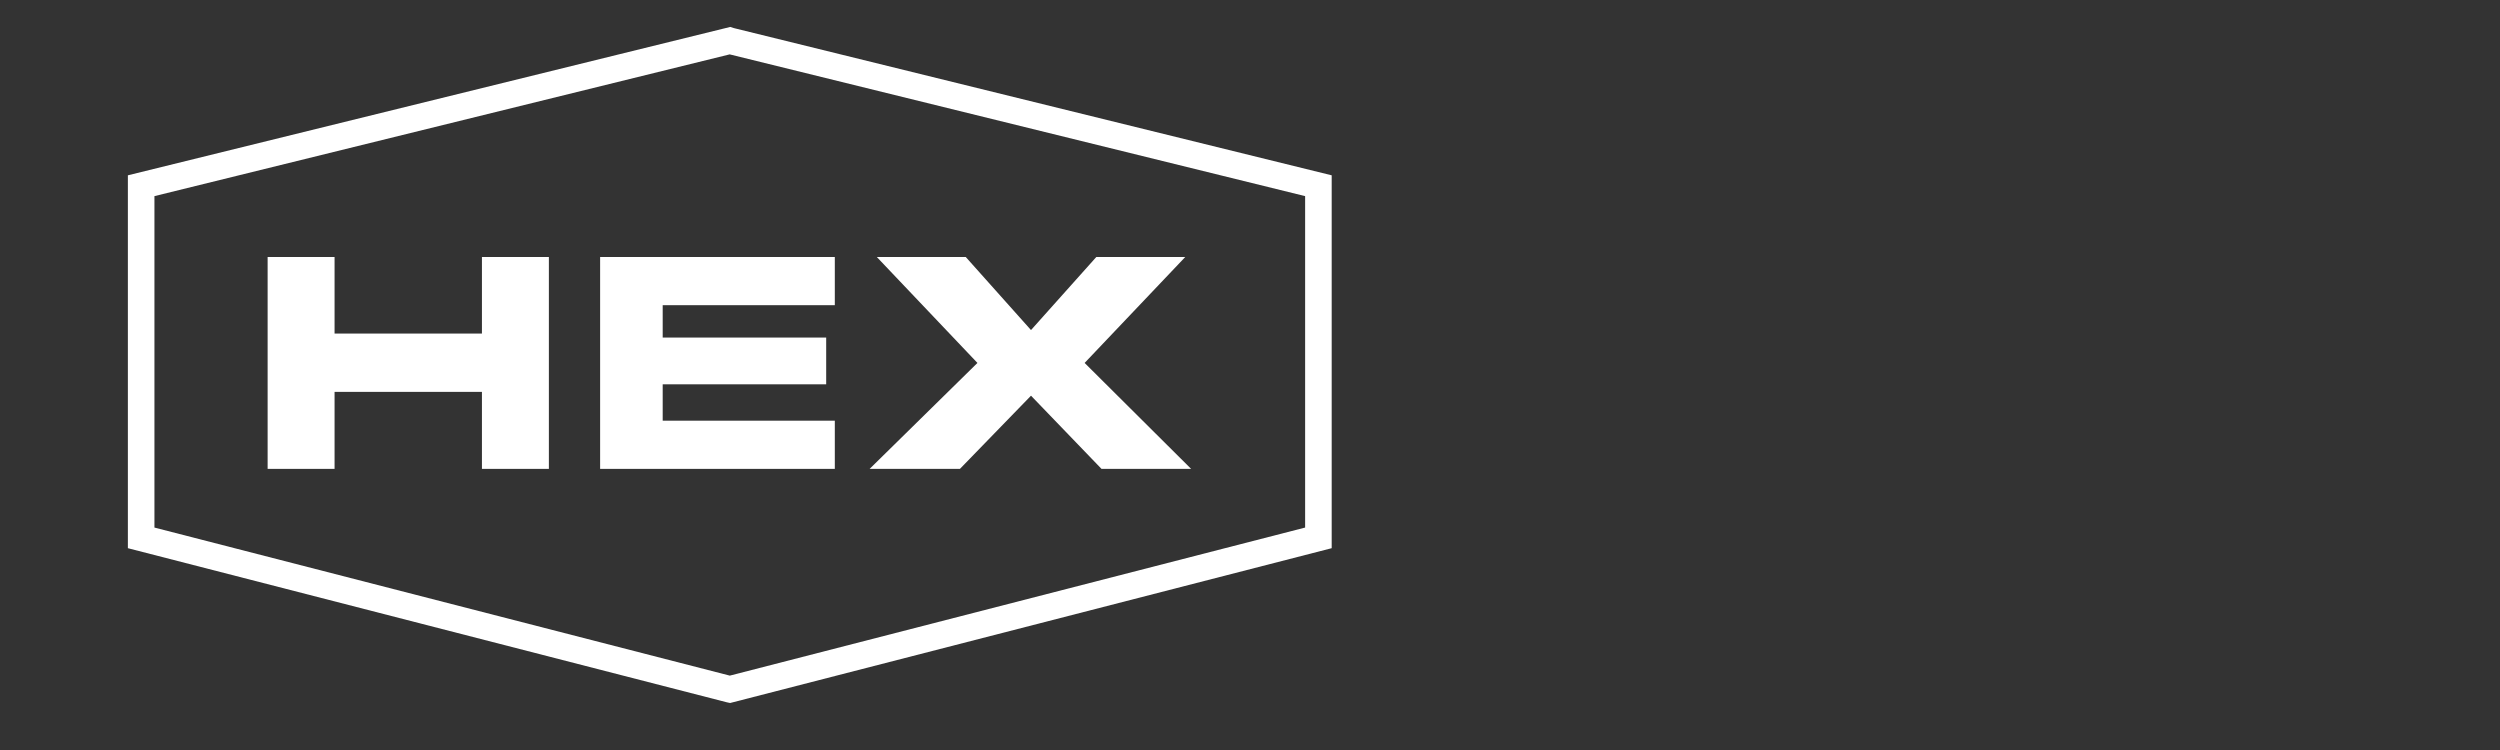
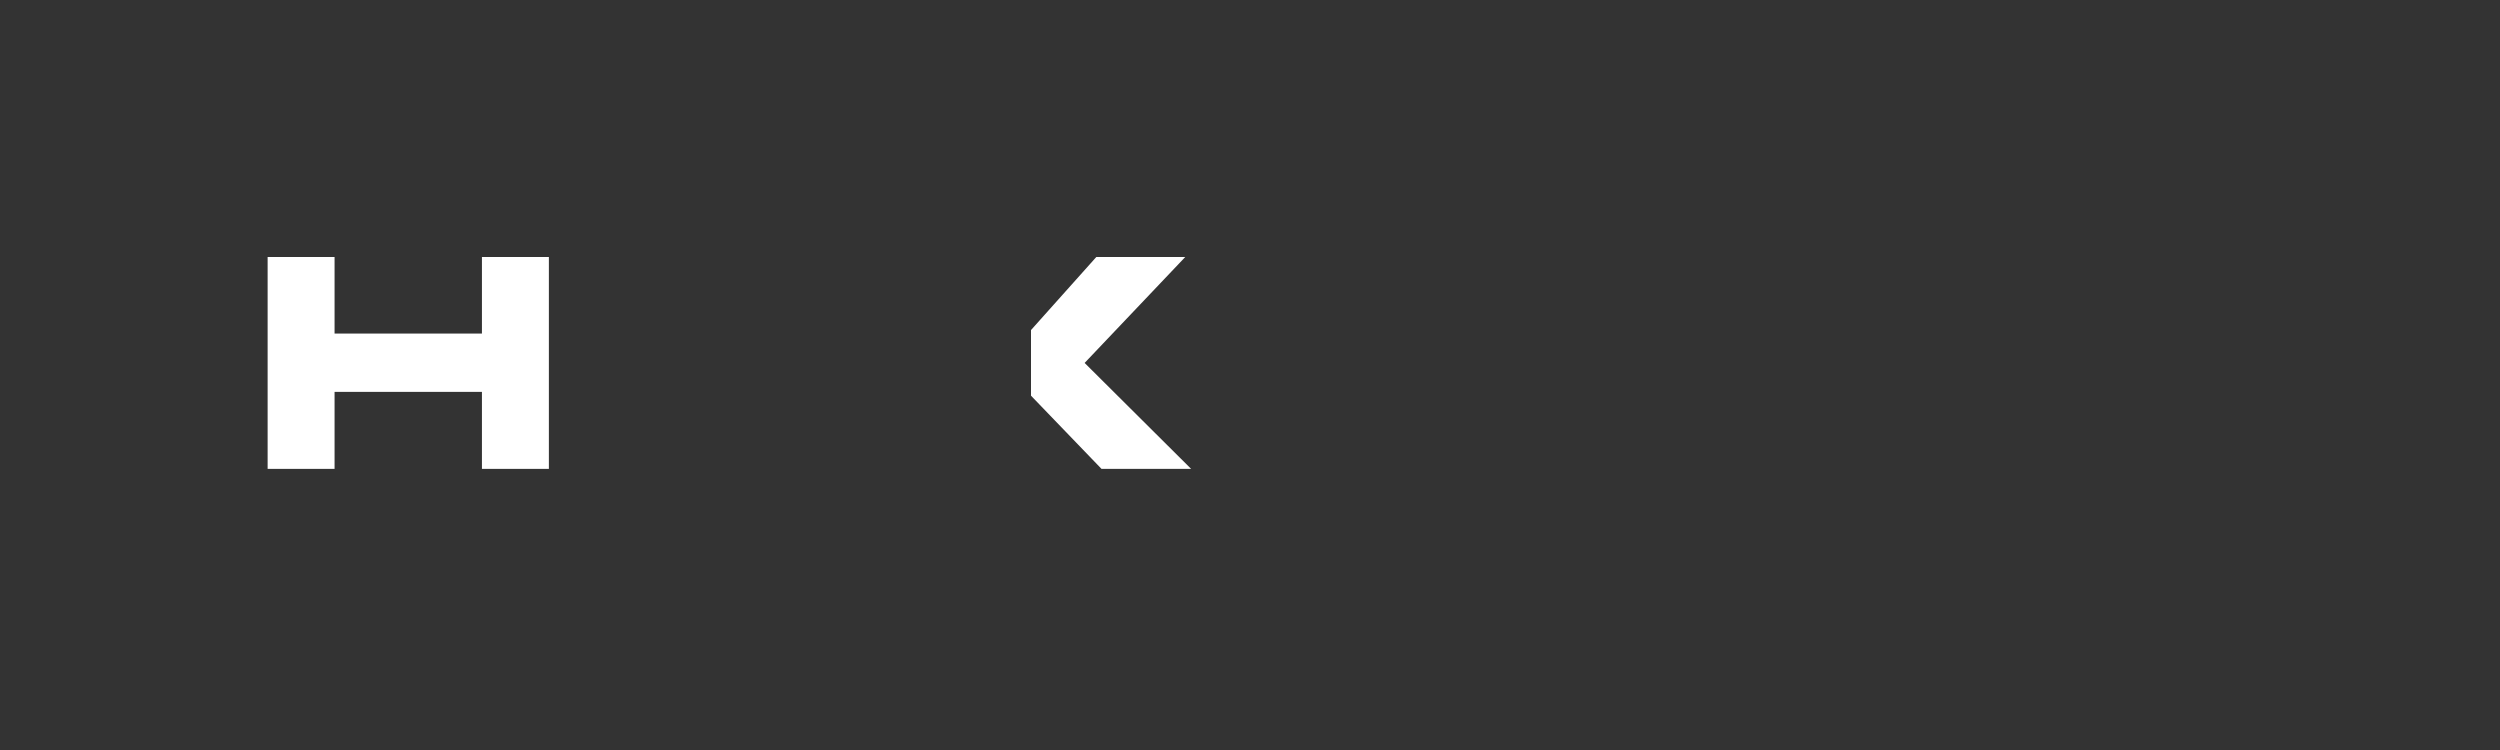
<svg xmlns="http://www.w3.org/2000/svg" version="1.0" id="Layer_1" x="0px" y="0px" width="400px" height="120px" viewBox="0 0 400 120" enable-background="new 0 0 400 120" xml:space="preserve">
  <rect x="0" y="0" width="400" height="120" fill="#333333" stroke="none" />
  <g>
-     <path fill="#FFFFFF" d="M116.82,112.48l-0.52-0.11L20.46,87.71V28.05l96.38-23.74l0.6,0.19l95.63,23.55v59.66L116.82,112.48z    M24.71,84.41l92.06,23.69l92.05-23.69V31.38L116.75,8.7L24.71,31.38V84.41z" />
    <g>
      <polygon fill="#FFFFFF" points="87.82,41.12 87.82,75.02 77.11,75.02 77.11,62.7 53.53,62.7 53.53,75.02 42.82,75.02 42.82,41.12     53.53,41.12 53.53,53.37 77.11,53.37 77.11,41.12   " />
-       <polygon fill="#FFFFFF" points="106.03,48.83 106.03,54.01 132.19,54.01 132.19,61.49 106.03,61.49 106.03,67.31 133.57,67.31     133.57,75.02 96.02,75.02 96.02,41.12 133.57,41.12 133.57,48.83   " />
-       <polyline fill="#FFFFFF" points="164.96,63.31 153.59,75.02 139.14,75.02 156.39,58.07 140.29,41.12 154.52,41.12 164.96,52.81       " />
      <polyline fill="#FFFFFF" points="164.96,52.81 175.41,41.12 189.64,41.12 173.54,58.07 190.58,75.02 176.24,75.02 164.96,63.31       " />
    </g>
  </g>
</svg>